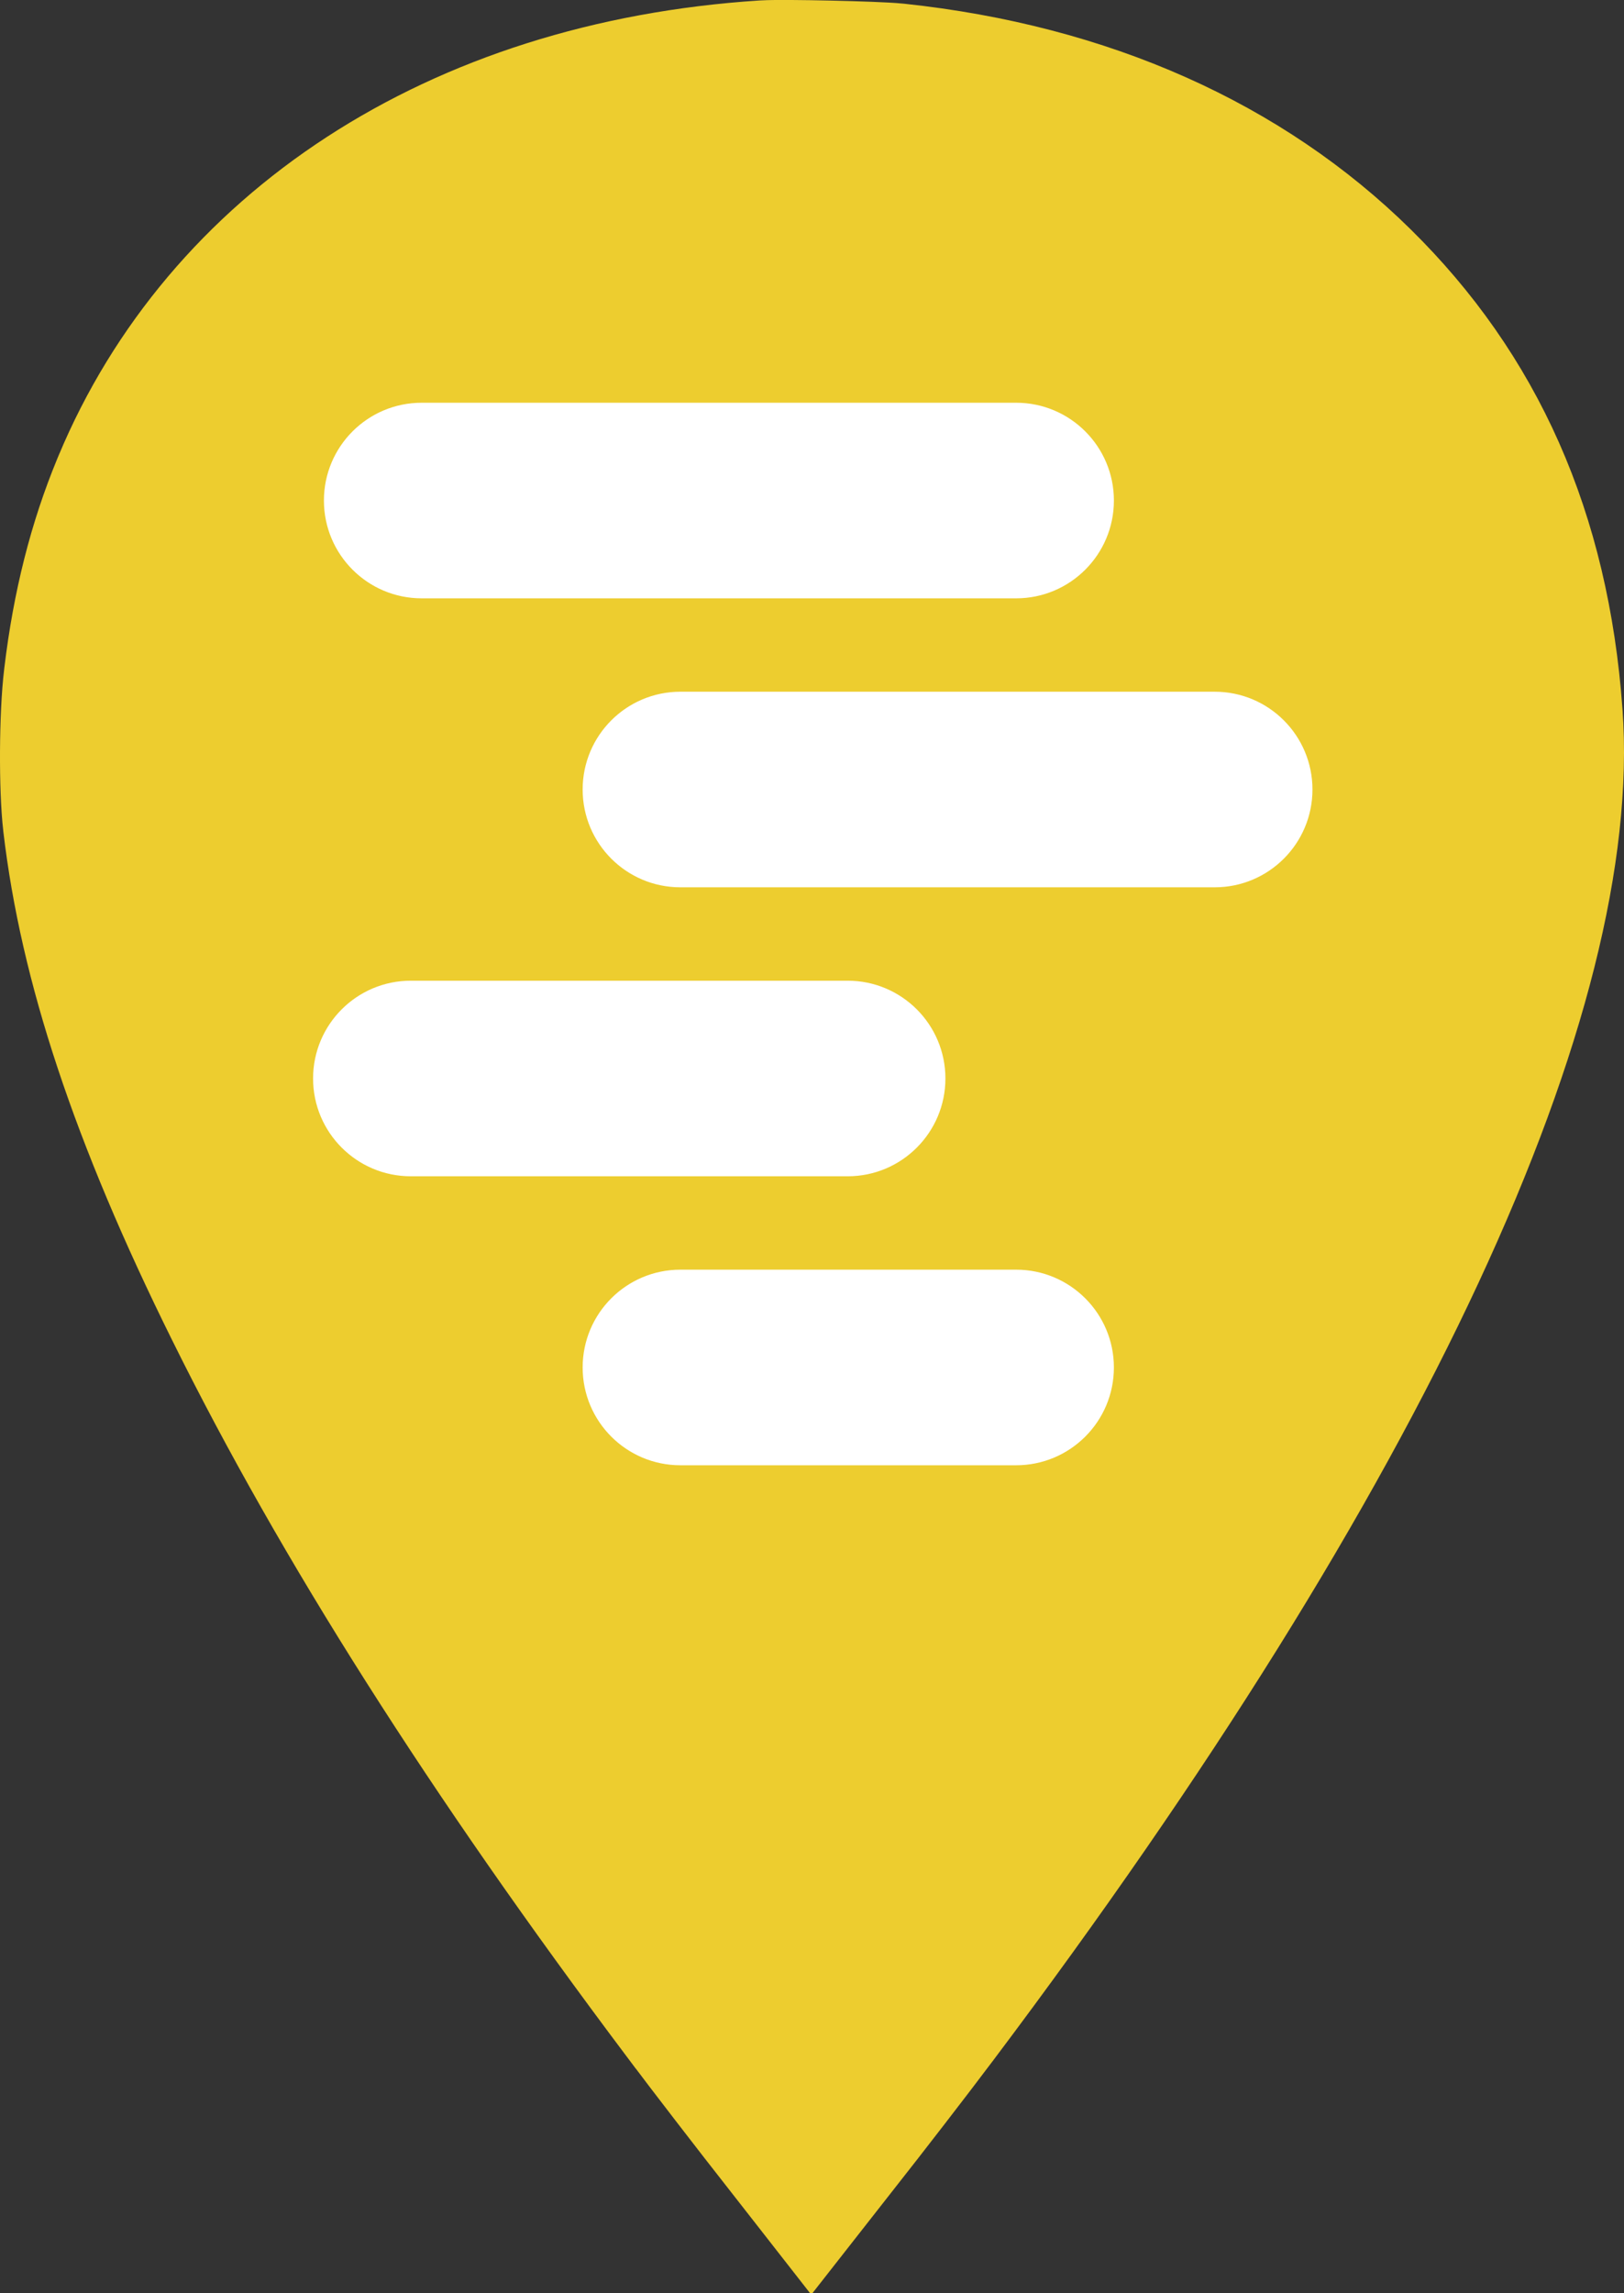
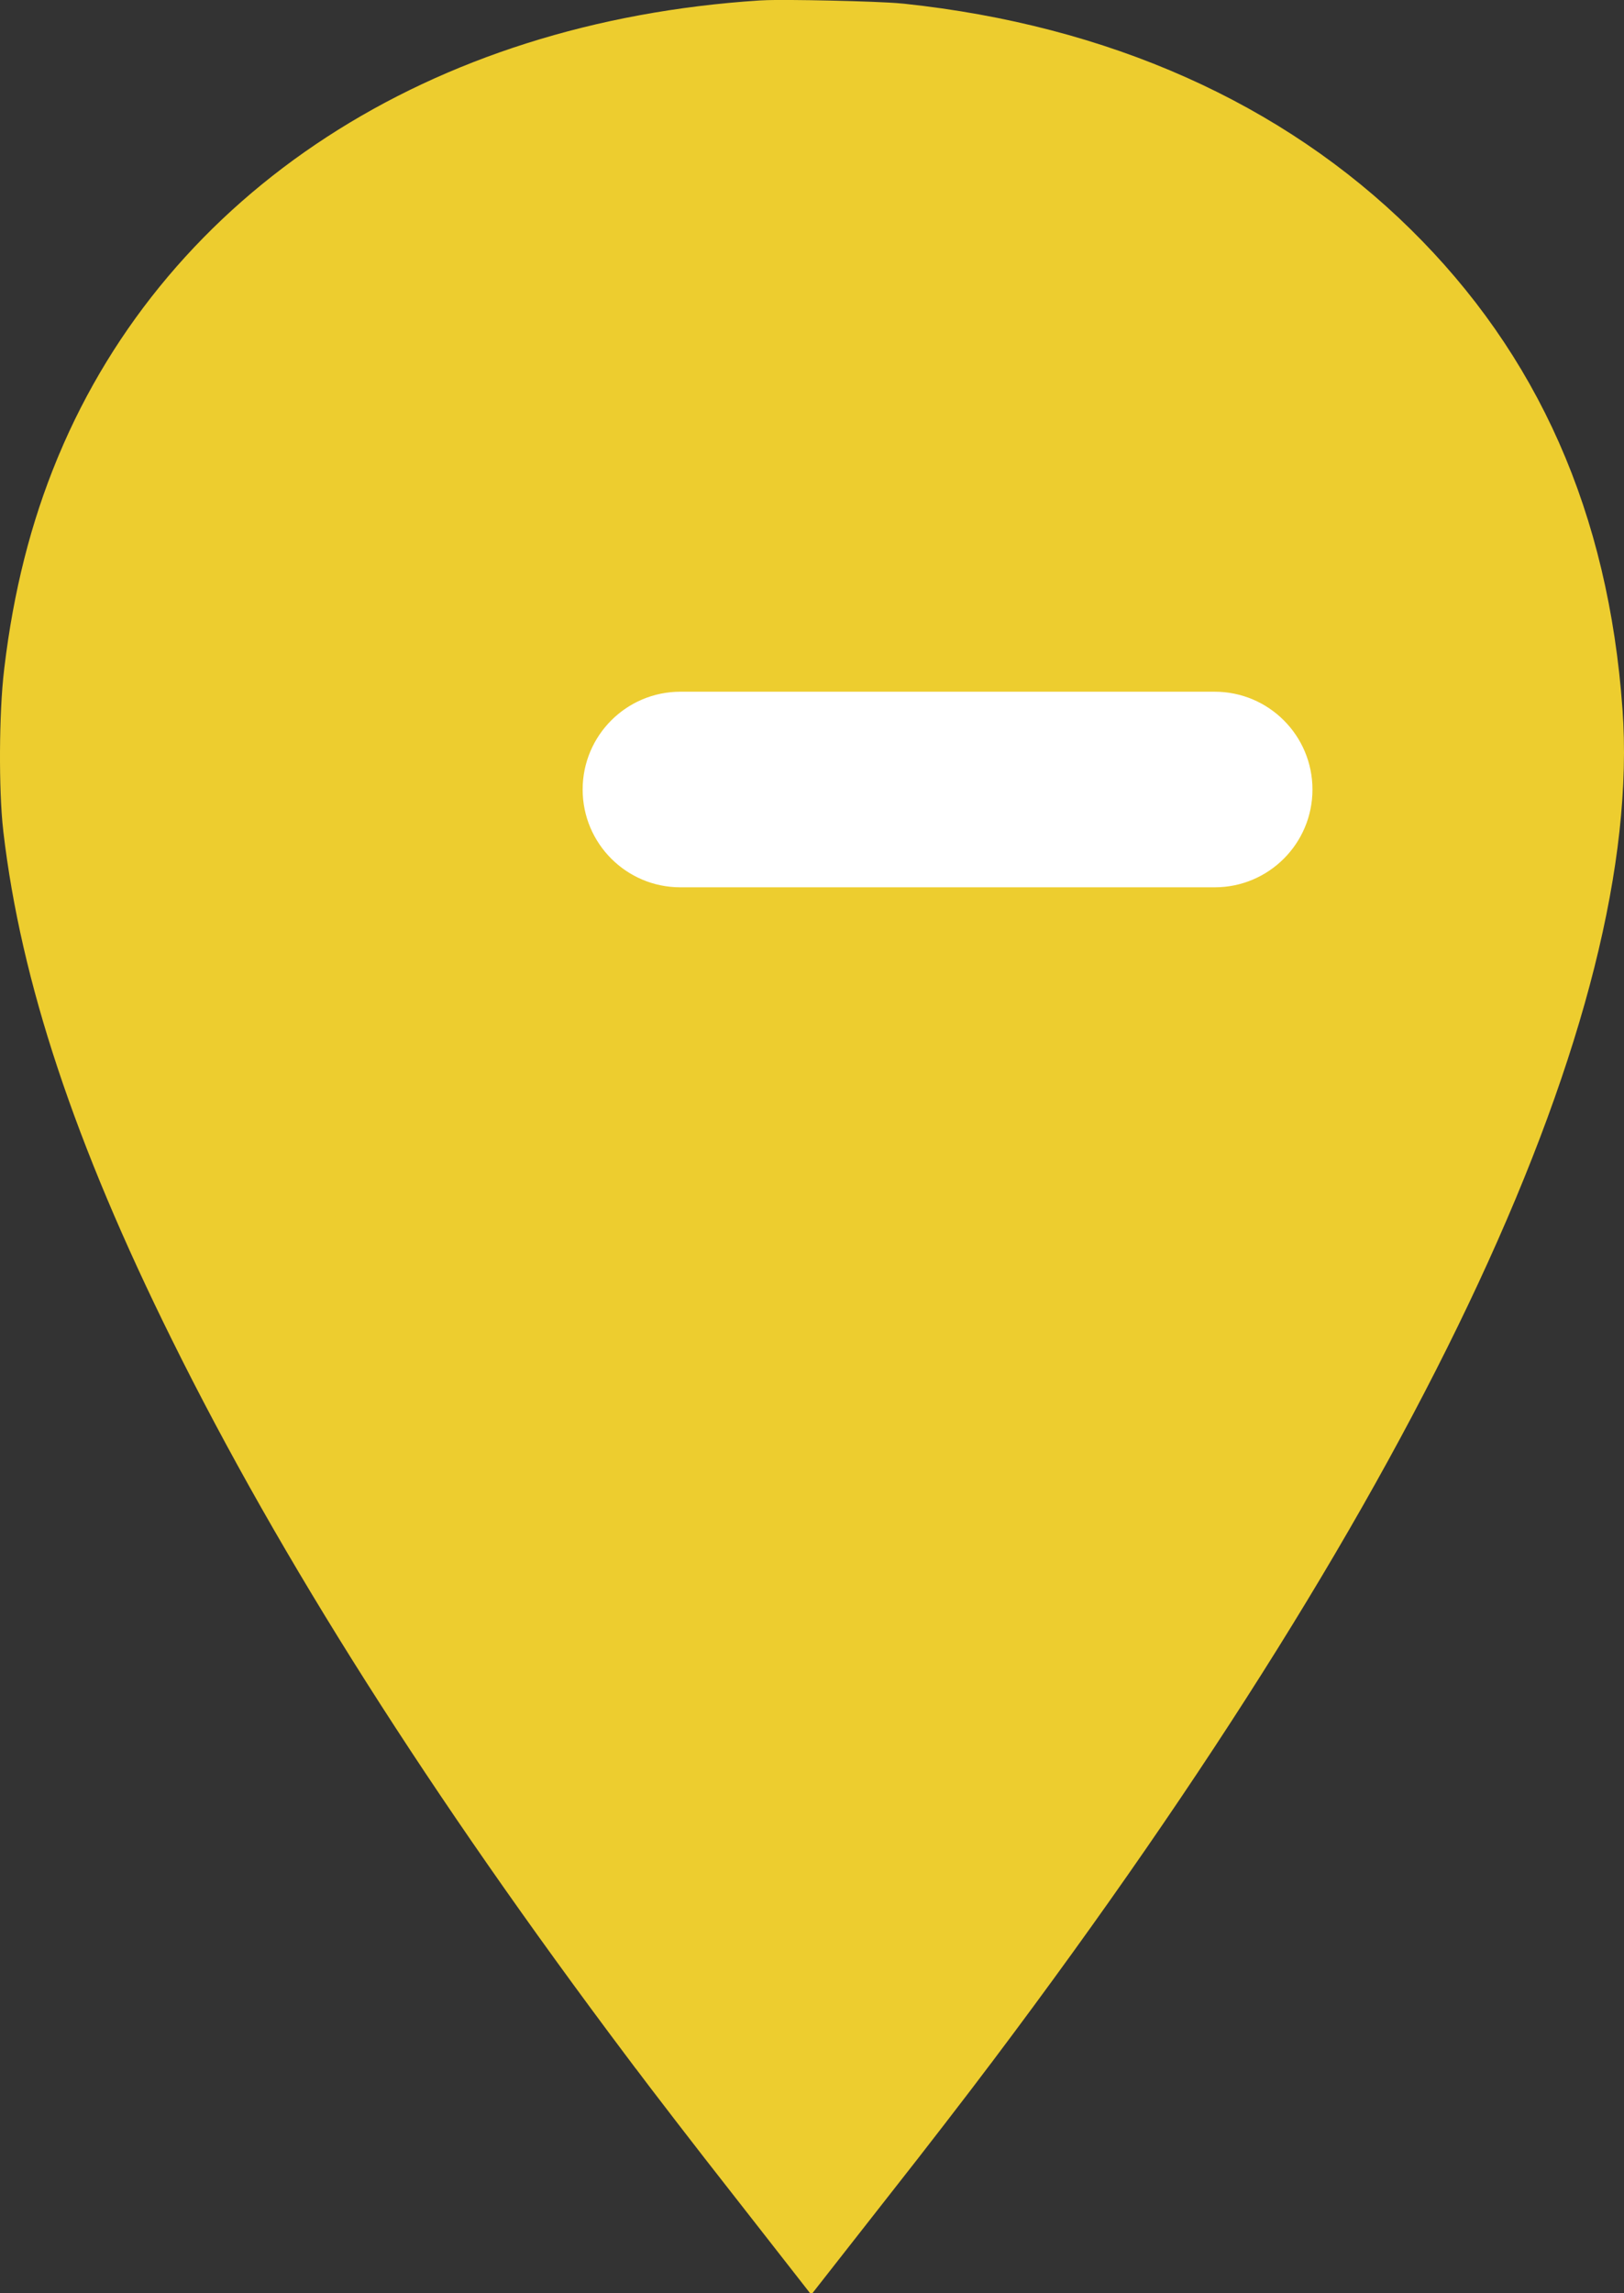
<svg xmlns="http://www.w3.org/2000/svg" width="1053" height="1486" viewBox="0 0 1053 1486" fill="none">
  <rect x="0" y="0" width="1053" height="1486" fill="#333333" stroke="none" />
-   <path d="M526.078 1381.7C548.9 1352.62 574.587 1319.42 592.522 1295.56L592.531 1295.55L592.54 1295.54C730.554 1112.09 833.314 946.611 899.562 804.275C966.419 660.632 993.24 546.567 987.165 463.807V463.802C978.911 351.229 939.485 264.283 869.08 194.964L869.077 194.961C797.754 124.73 699.401 79.815 579.4 67.05C566.501 65.763 508.178 64.482 496.557 65.176C303.009 77.755 158.403 175.803 97.946 320.334L97.935 320.363L97.922 320.392L97.225 322.066C82.65 357.277 72.647 396.107 67.325 440.725L67.311 440.842L67.297 440.959C64.416 464.389 64.257 510.5 66.751 531.562L66.755 531.595L66.759 531.629C76.975 618.674 108.497 715.918 169.863 839.666L169.873 839.686L169.882 839.705C237.778 976.85 332.74 1126.62 458.653 1294.17L458.665 1294.18L458.677 1294.2C475.693 1316.87 502.329 1351.35 526.078 1381.7Z" fill="#EDCD2F" stroke="#EDCD2F" stroke-width="130" />
+   <path d="M526.078 1381.7C548.9 1352.62 574.587 1319.42 592.522 1295.56L592.54 1295.54C730.554 1112.09 833.314 946.611 899.562 804.275C966.419 660.632 993.24 546.567 987.165 463.807V463.802C978.911 351.229 939.485 264.283 869.08 194.964L869.077 194.961C797.754 124.73 699.401 79.815 579.4 67.05C566.501 65.763 508.178 64.482 496.557 65.176C303.009 77.755 158.403 175.803 97.946 320.334L97.935 320.363L97.922 320.392L97.225 322.066C82.65 357.277 72.647 396.107 67.325 440.725L67.311 440.842L67.297 440.959C64.416 464.389 64.257 510.5 66.751 531.562L66.755 531.595L66.759 531.629C76.975 618.674 108.497 715.918 169.863 839.666L169.873 839.686L169.882 839.705C237.778 976.85 332.74 1126.62 458.653 1294.17L458.665 1294.18L458.677 1294.2C475.693 1316.87 502.329 1351.35 526.078 1381.7Z" fill="#EDCD2F" stroke="#EDCD2F" stroke-width="130" />
  <path d="M441.165 447.775H787.623C822.9 447.775 851.498 476.373 851.498 511.651C851.498 546.928 822.9 575.525 787.623 575.526H441.165C405.888 575.526 377.289 546.928 377.289 511.651C377.289 476.373 405.888 447.775 441.165 447.775Z" fill="white" stroke="#EDCD2F" />
-   <path d="M273.403 260.5H658.877C694.154 260.5 722.752 289.099 722.752 324.376C722.752 359.653 694.154 388.251 658.877 388.251H273.403C238.126 388.251 209.528 359.653 209.527 324.376C209.527 289.098 238.126 260.5 273.403 260.5Z" fill="white" stroke="#EDCD2F" />
-   <path d="M441.165 822.324H658.871C694.149 822.324 722.747 850.922 722.747 886.2C722.747 921.477 694.149 950.075 658.871 950.075H441.165C405.888 950.075 377.289 921.477 377.289 886.2C377.289 850.922 405.888 822.324 441.165 822.324Z" fill="white" stroke="#EDCD2F" />
-   <path d="M266.376 635.049H549.629C584.906 635.049 613.504 663.648 613.504 698.925C613.504 734.202 584.906 762.8 549.629 762.8H266.376C231.099 762.8 202.5 734.203 202.5 698.925C202.5 663.648 231.098 635.049 266.376 635.049Z" fill="white" stroke="#EDCD2F" />
</svg>